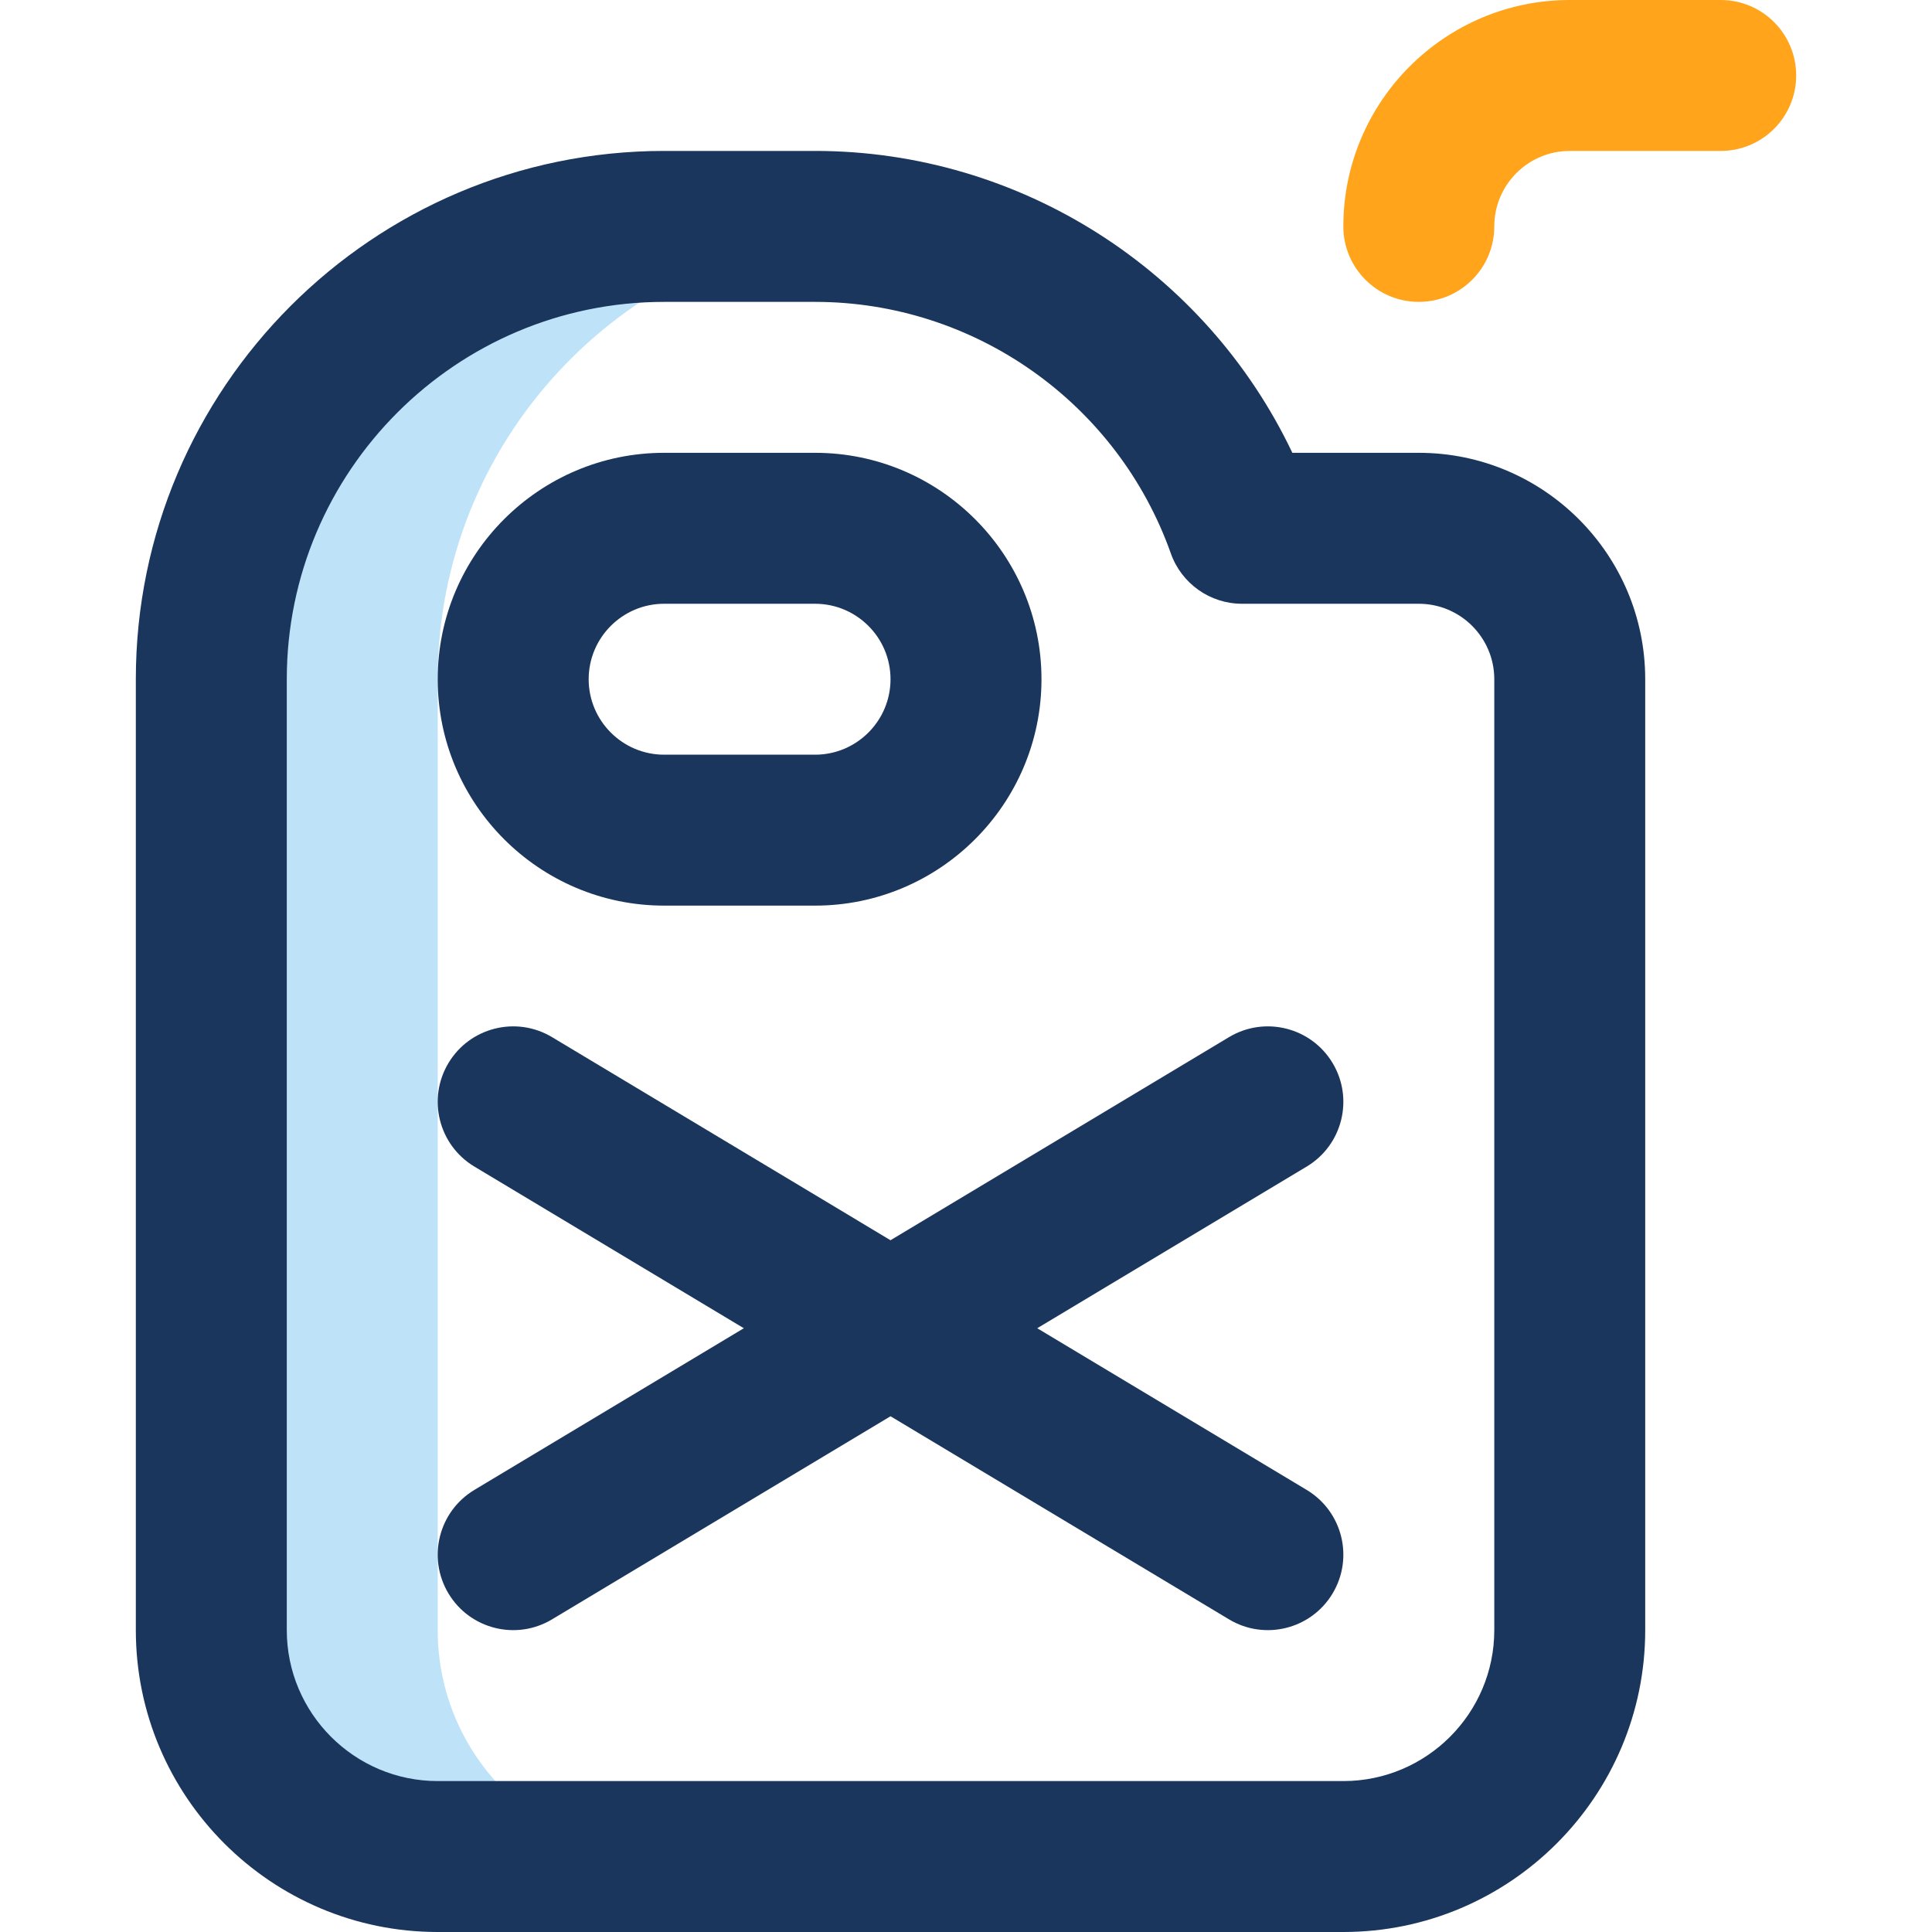
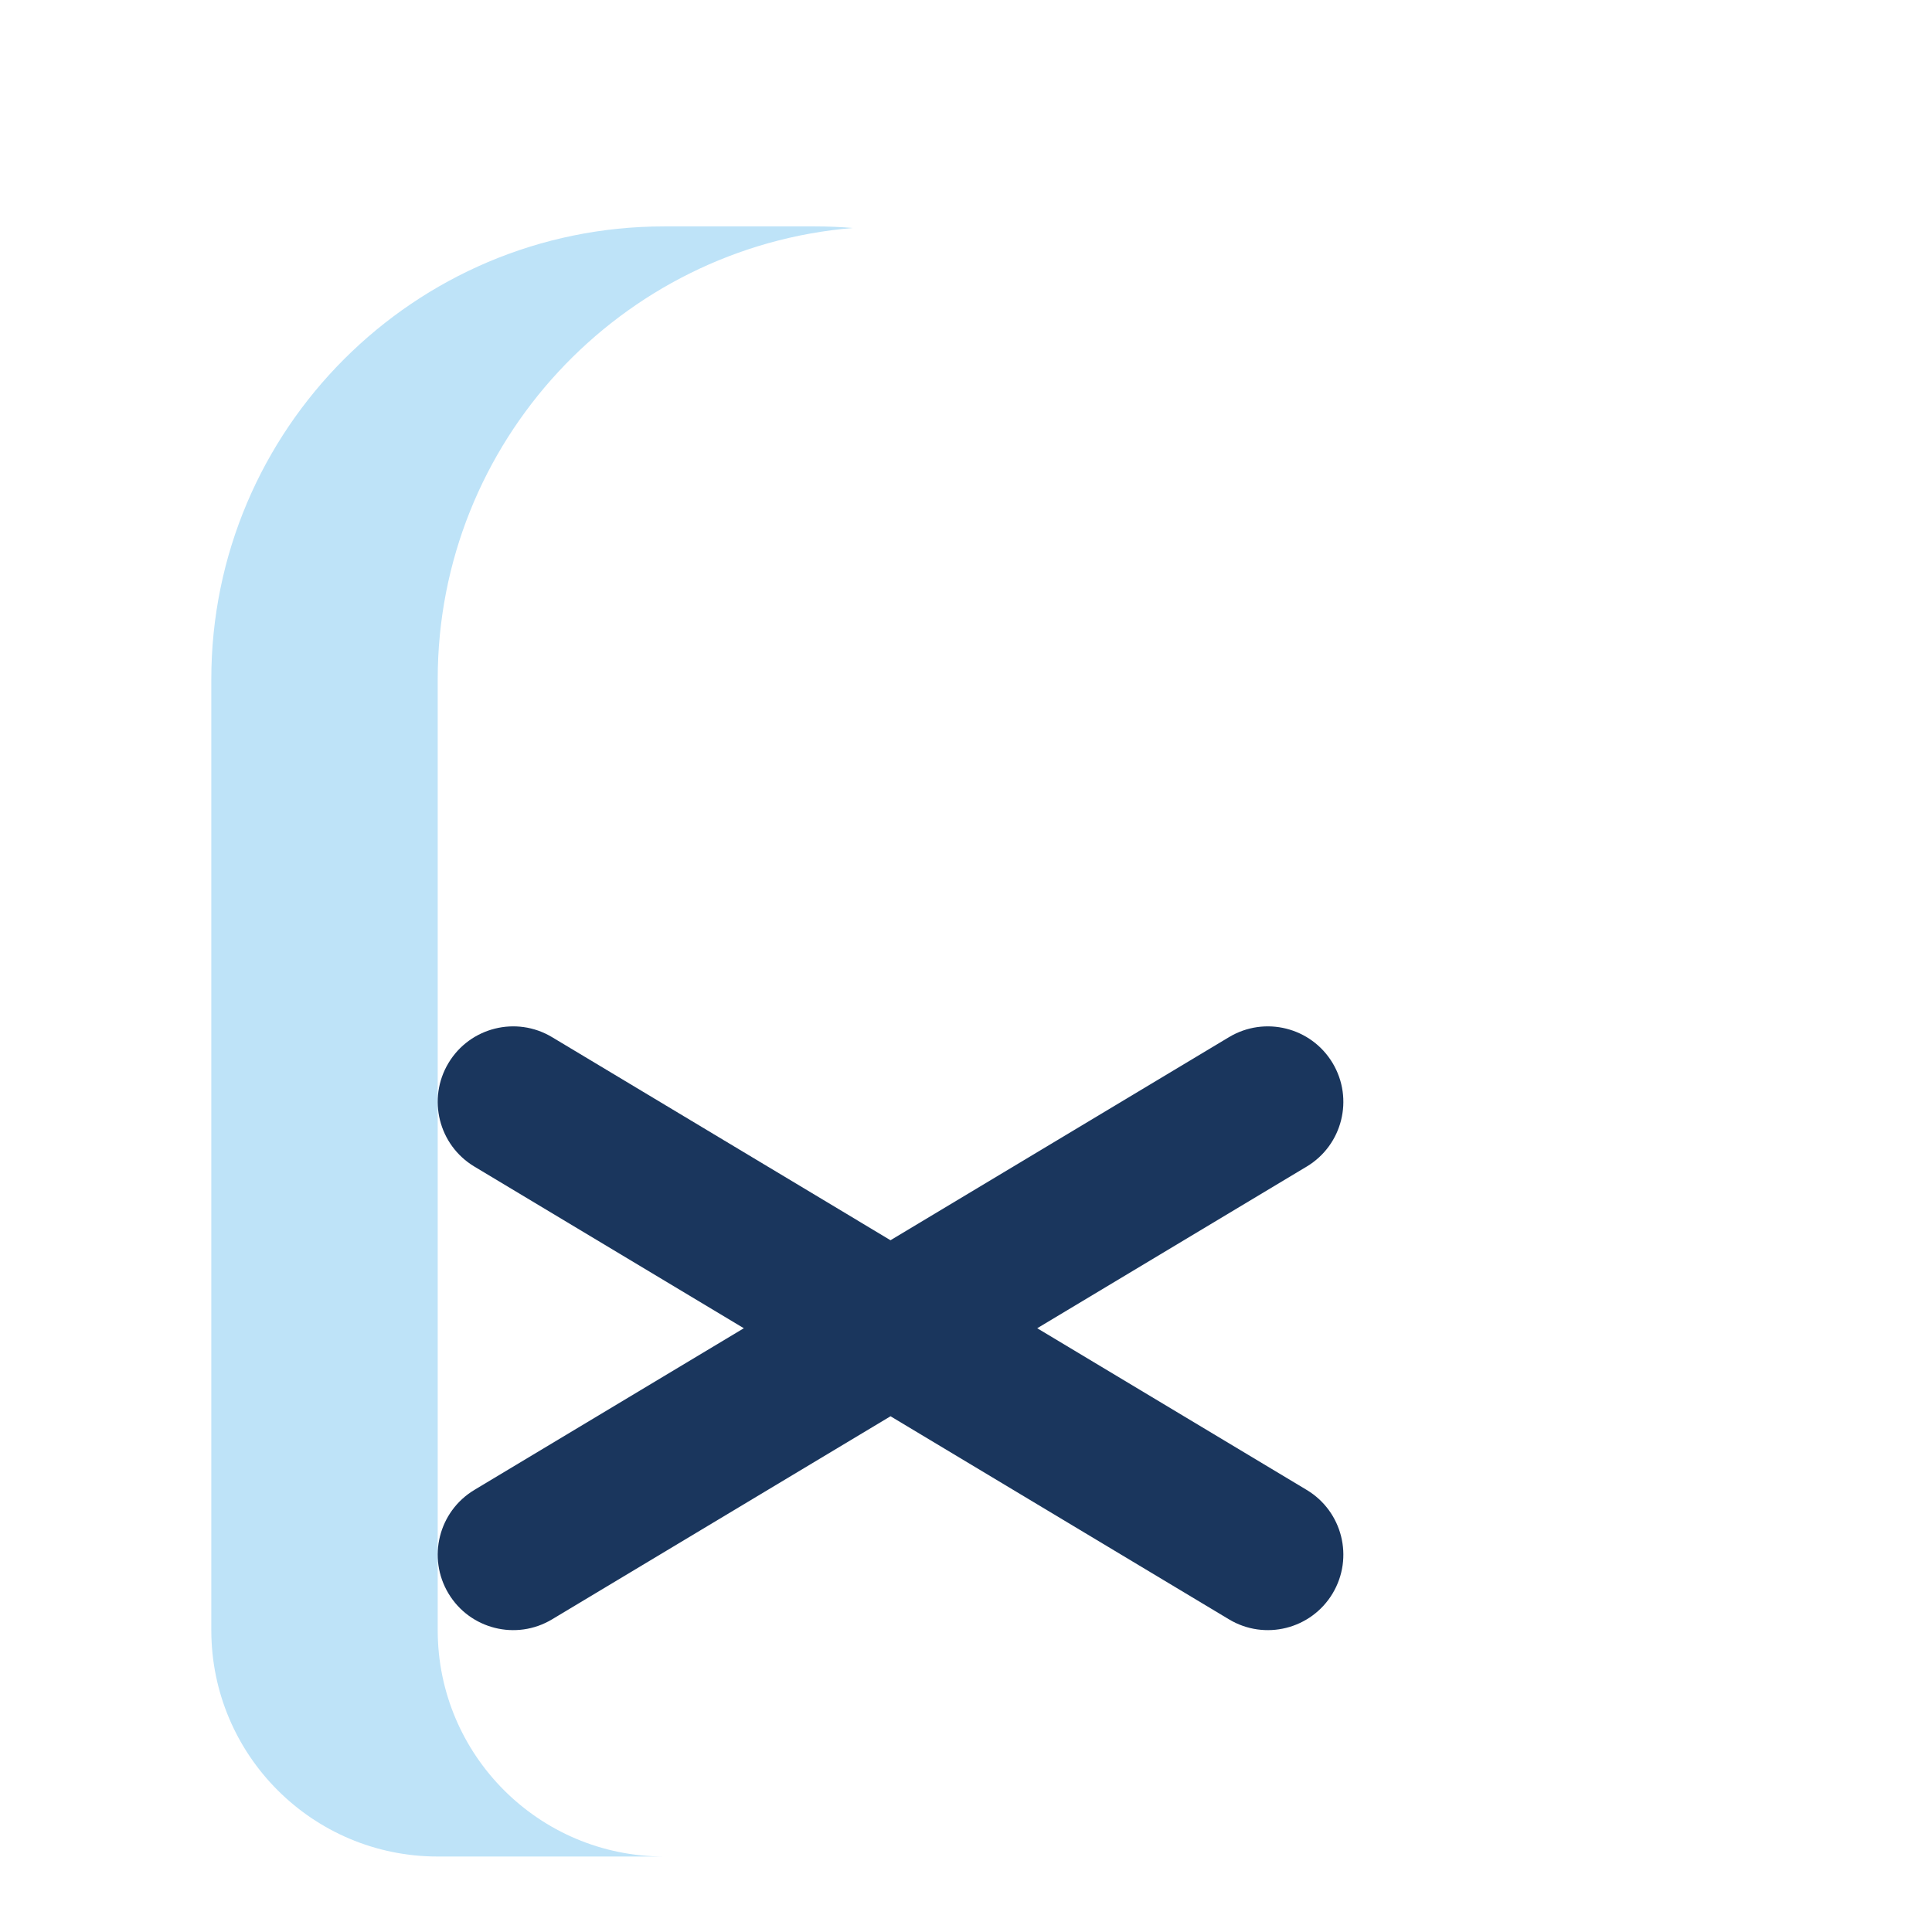
<svg xmlns="http://www.w3.org/2000/svg" width="75" height="75" viewBox="0 0 75 75" fill="none">
  <path d="M16.992 63.281V26.367C16.992 17.167 24.096 9.597 33.107 8.85C32.623 8.81 32.134 8.789 31.641 8.789H25.781C16.088 8.789 8.203 16.674 8.203 26.367V63.281C8.203 68.135 12.138 72.07 16.992 72.07H25.781C20.927 72.07 16.992 68.135 16.992 63.281Z" fill="#BEE3F8" />
-   <path d="M66.797 0H60.938C56.091 0 52.148 3.943 52.148 8.789C52.148 10.407 53.46 11.719 55.078 11.719C56.696 11.719 58.008 10.407 58.008 8.789C58.008 7.174 59.322 5.859 60.938 5.859H66.797C68.415 5.859 69.727 4.548 69.727 2.93C69.727 1.312 68.415 0 66.797 0Z" fill="#FFA41B" />
-   <path d="M50.169 17.578C46.8 10.491 39.598 5.859 31.641 5.859H25.781C14.473 5.859 5.273 15.059 5.273 26.367V63.281C5.273 69.743 10.53 75 16.992 75H52.148C58.61 75 63.867 69.743 63.867 63.281V26.367C63.867 21.521 59.924 17.578 55.078 17.578H50.169ZM58.008 26.367V63.281C58.008 66.512 55.379 69.141 52.148 69.141H16.992C13.761 69.141 11.133 66.512 11.133 63.281V26.367C11.133 18.29 17.704 11.719 25.781 11.719H31.641C37.831 11.719 43.382 15.644 45.453 21.487C45.868 22.656 46.974 23.438 48.215 23.438H55.078C56.694 23.438 58.008 24.752 58.008 26.367Z" fill="#1A365D" />
-   <path d="M25.781 35.156H31.641C36.487 35.156 40.43 31.213 40.43 26.367C40.43 21.521 36.487 17.578 31.641 17.578H25.781C20.935 17.578 16.992 21.521 16.992 26.367C16.992 31.213 20.935 35.156 25.781 35.156ZM25.781 23.438H31.641C33.256 23.438 34.57 24.752 34.57 26.367C34.57 27.983 33.256 29.297 31.641 29.297H25.781C24.166 29.297 22.852 27.983 22.852 26.367C22.852 24.752 24.166 23.438 25.781 23.438Z" fill="#1A365D" />
  <path d="M51.731 41.266C50.898 39.879 49.099 39.429 47.711 40.261L34.57 48.146L21.429 40.261C20.042 39.429 18.242 39.879 17.41 41.266C16.577 42.654 17.027 44.453 18.415 45.286L28.876 51.562L18.415 57.839C17.027 58.672 16.577 60.471 17.41 61.859C18.242 63.246 20.042 63.696 21.429 62.864L34.57 54.979L47.711 62.864C49.099 63.696 50.898 63.246 51.731 61.859C52.563 60.471 52.114 58.672 50.726 57.839L40.265 51.562L50.726 45.286C52.114 44.453 52.563 42.654 51.731 41.266Z" fill="#1A365D" />
</svg>